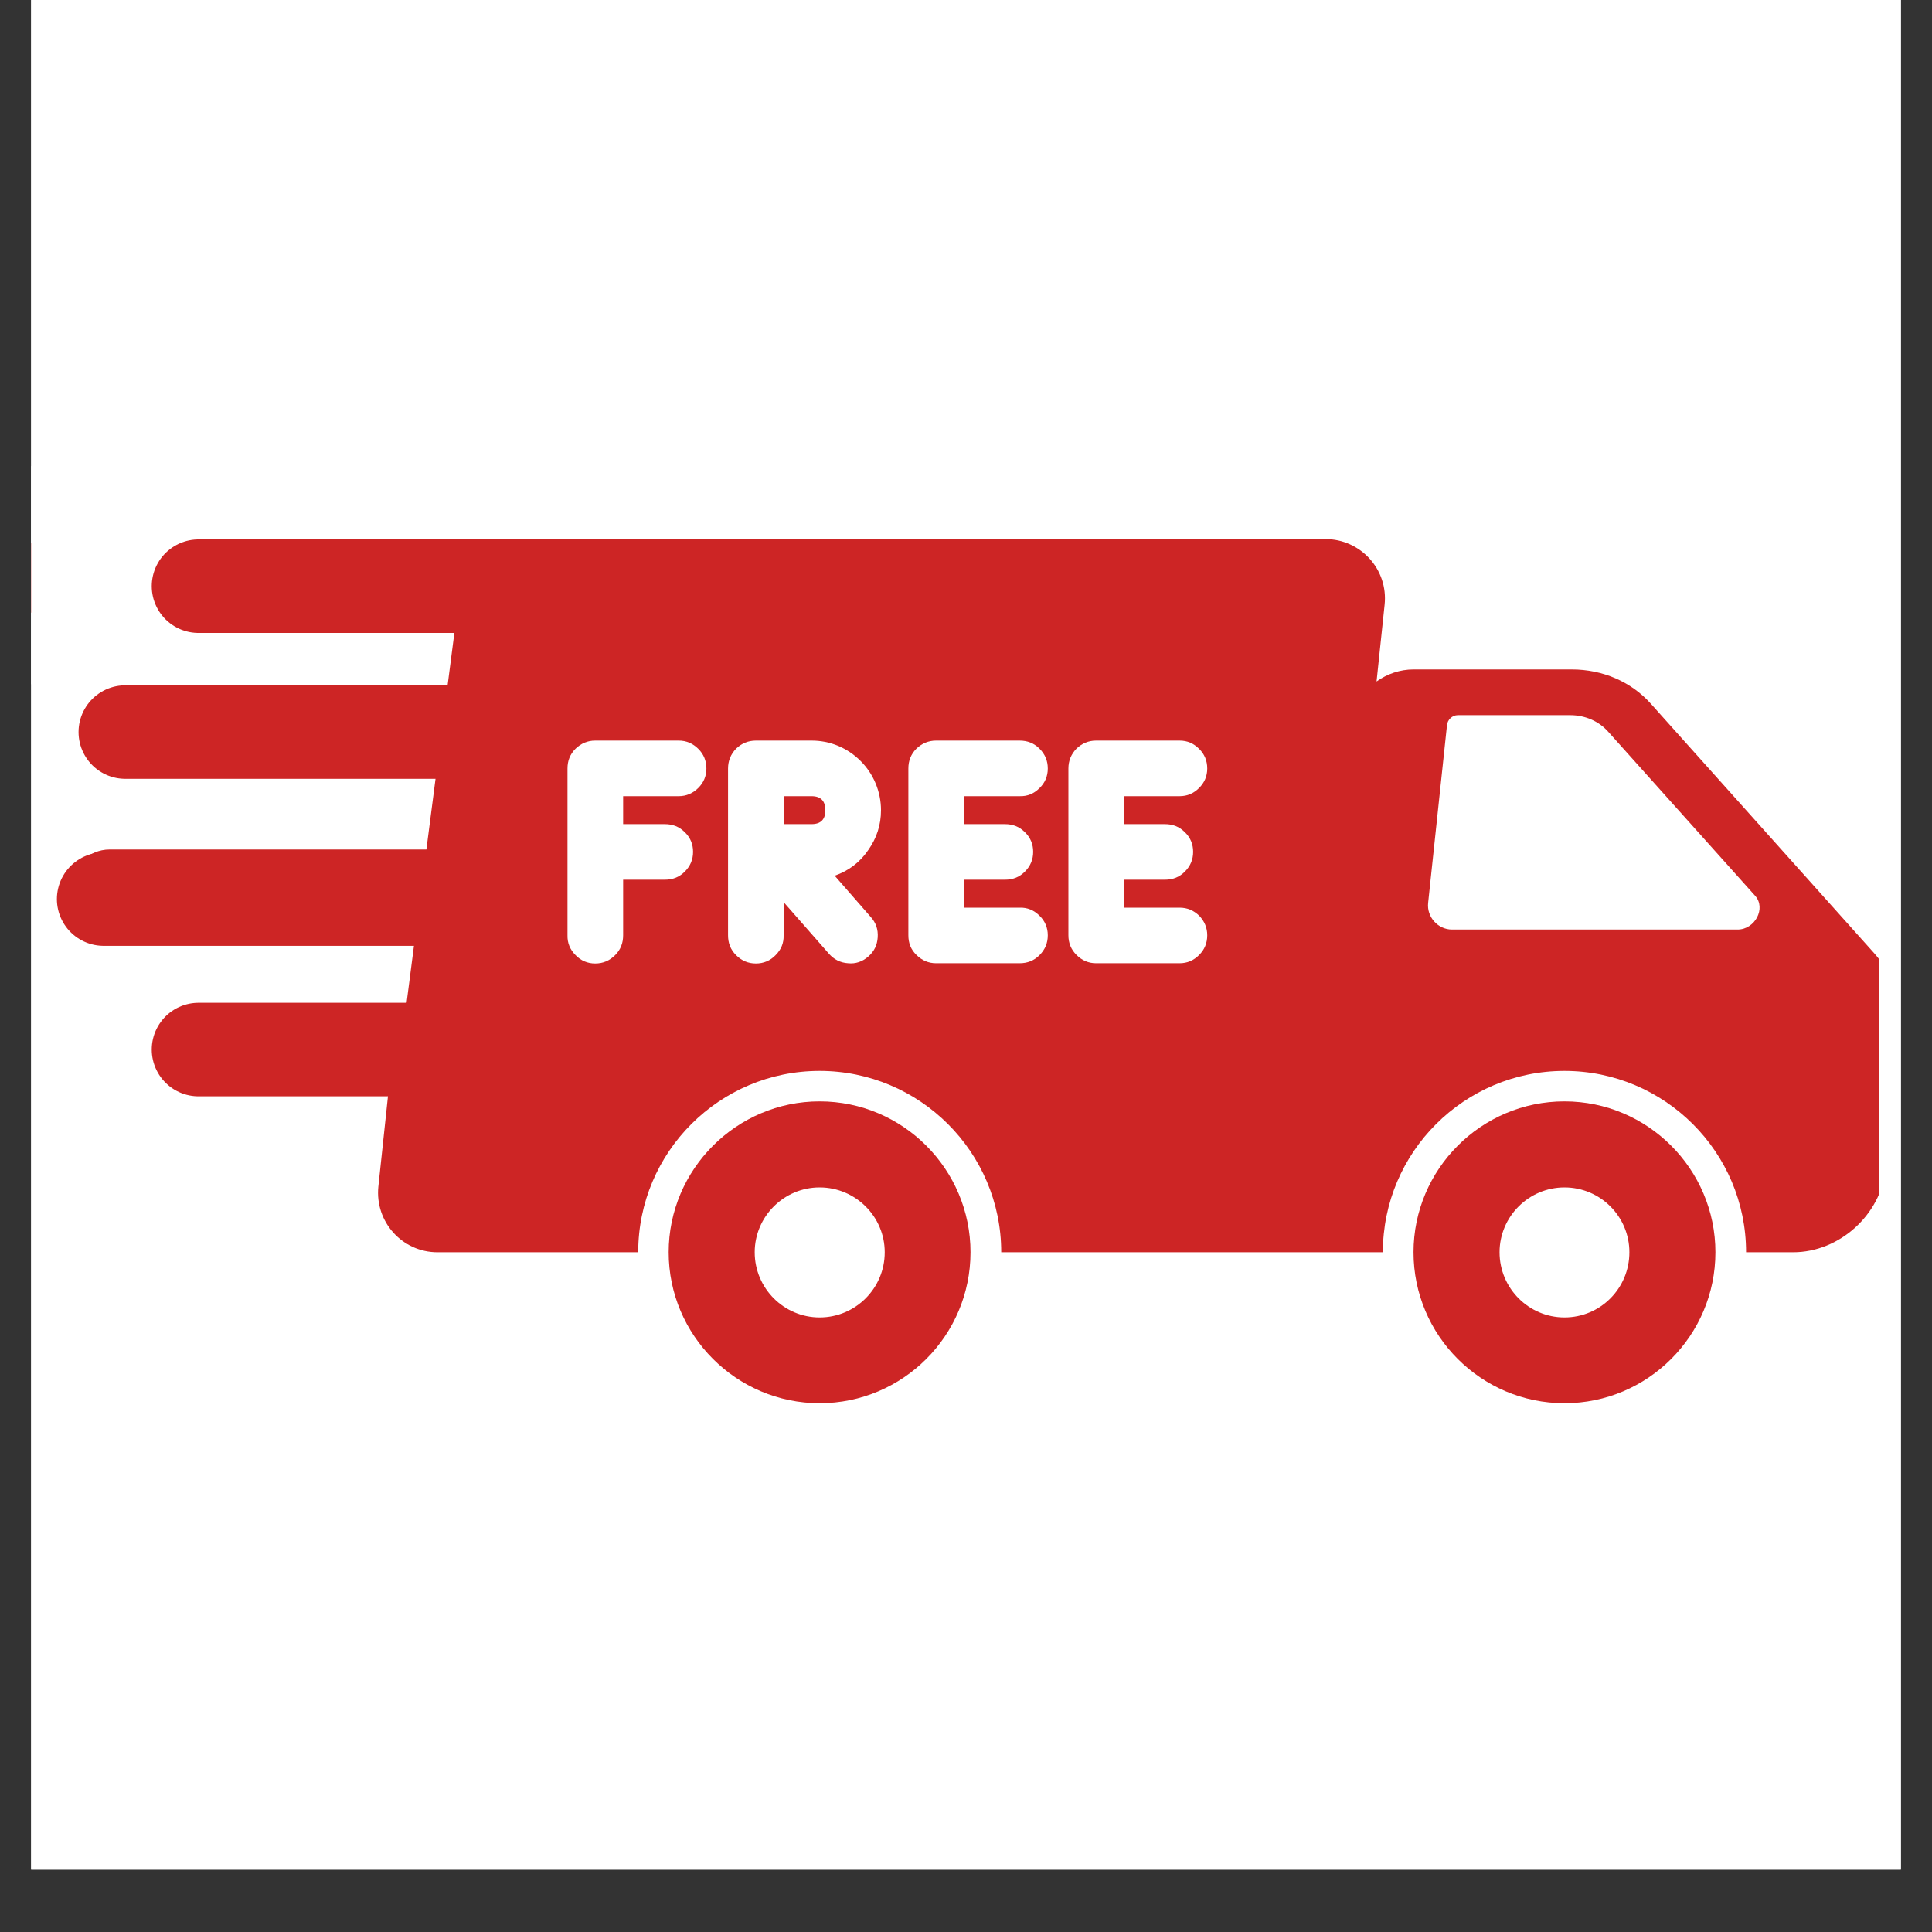
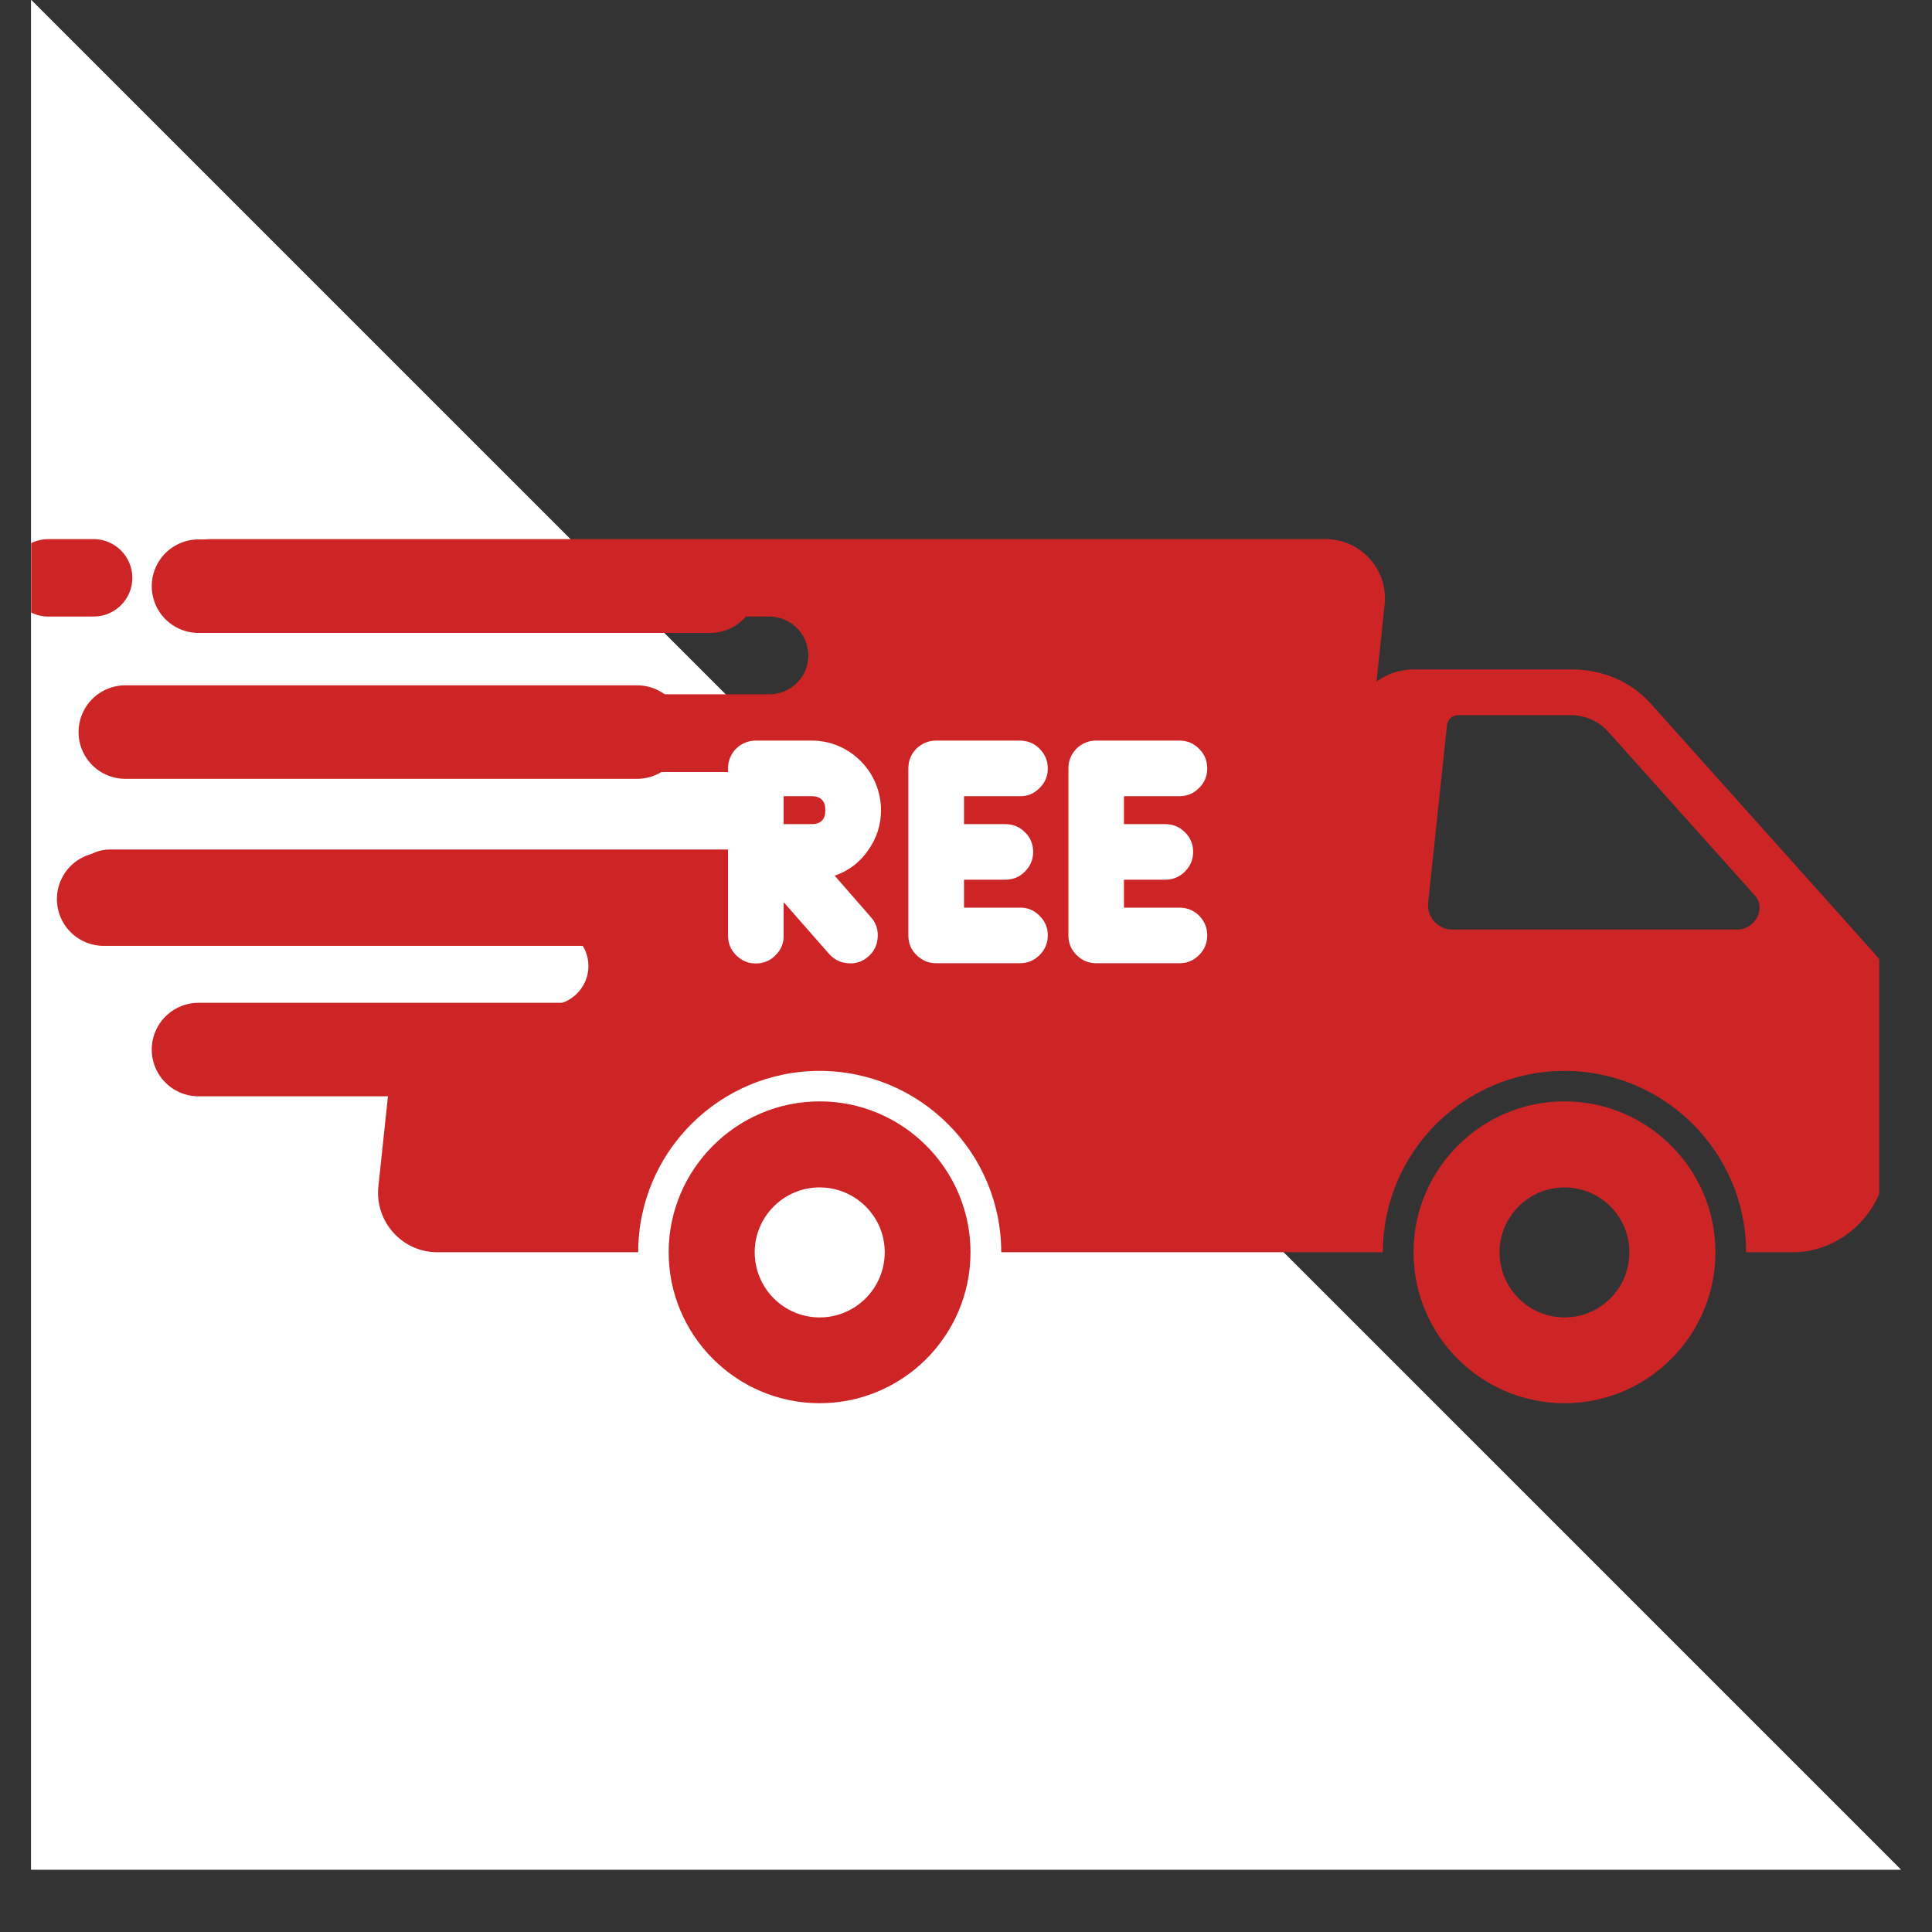
<svg xmlns="http://www.w3.org/2000/svg" width="40" zoomAndPan="magnify" viewBox="0 0 30 30" height="40" preserveAspectRatio="xMidYMid meet" version="1.0">
  <rect x="0" y="0" width="30" height="30" fill="#333333" stroke="none" />
  <defs>
    <clipPath id="e950d65e6d">
-       <path d="M 0.484 0 L 29.516 0 L 29.516 29.031 L 0.484 29.031 Z M 0.484 0 " clip-rule="nonzero" />
+       <path d="M 0.484 0 L 29.516 29.031 L 0.484 29.031 Z M 0.484 0 " clip-rule="nonzero" />
    </clipPath>
    <clipPath id="453b3faf76">
      <path d="M 1.098 8.371 L 29.18 8.371 L 29.18 19.473 L 1.098 19.473 Z M 1.098 8.371 " clip-rule="nonzero" />
    </clipPath>
    <clipPath id="74e4050de3">
      <path d="M 21.945 17.082 L 26.664 17.082 L 26.664 21.789 L 21.945 21.789 Z M 21.945 17.082 " clip-rule="nonzero" />
    </clipPath>
    <clipPath id="cb32fce037">
      <path d="M 10.355 17.082 L 15.074 17.082 L 15.074 21.789 L 10.355 21.789 Z M 10.355 17.082 " clip-rule="nonzero" />
    </clipPath>
    <clipPath id="319dfee426">
      <path d="M 0.484 8.367 L 3 8.367 L 3 10 L 0.484 10 Z M 0.484 8.367 " clip-rule="nonzero" />
    </clipPath>
    <clipPath id="e45a58feff">
      <path d="M 6 8 L 14 8 L 14 18 L 6 18 Z M 6 8 " clip-rule="nonzero" />
    </clipPath>
    <clipPath id="01beacf1bd">
      <path d="M 4.934 9.805 L 13.641 8.367 L 14.832 15.594 L 6.125 17.031 Z M 4.934 9.805 " clip-rule="nonzero" />
    </clipPath>
    <clipPath id="0af2eea848">
      <path d="M 7.105 9.445 L 13.641 8.367 L 12.66 15.949 L 6.125 17.031 Z M 7.105 9.445 " clip-rule="nonzero" />
    </clipPath>
    <clipPath id="2d053815da">
      <path d="M 0.484 13 L 11 13 L 11 15 L 0.484 15 Z M 0.484 13 " clip-rule="nonzero" />
    </clipPath>
    <clipPath id="fd5876f89a">
      <path d="M 8.355 11.367 L 19.242 11.367 L 19.242 14.996 L 8.355 14.996 Z M 8.355 11.367 " clip-rule="nonzero" />
    </clipPath>
    <clipPath id="610898bcfd">
      <path d="M 11 11.367 L 14 11.367 L 14 14.996 L 11 14.996 Z M 11 11.367 " clip-rule="nonzero" />
    </clipPath>
    <clipPath id="12ee324595">
-       <path d="M 8.355 11.367 L 11 11.367 L 11 14.996 L 8.355 14.996 Z M 8.355 11.367 " clip-rule="nonzero" />
-     </clipPath>
+       </clipPath>
    <clipPath id="2bdaf643bb">
      <path d="M 16 11.367 L 19 11.367 L 19 14.996 L 16 14.996 Z M 16 11.367 " clip-rule="nonzero" />
    </clipPath>
    <clipPath id="65be31bff3">
      <path d="M 14 11.367 L 17 11.367 L 17 14.996 L 14 14.996 Z M 14 11.367 " clip-rule="nonzero" />
    </clipPath>
    <clipPath id="3630ec90ae">
-       <path d="M 0.484 7.23 L 2.355 7.23 L 2.355 10.633 L 0.484 10.633 Z M 0.484 7.23 " clip-rule="nonzero" />
-     </clipPath>
+       </clipPath>
    <clipPath id="b282d39dd2">
      <path d="M 0.652 7.23 C -0.285 7.23 -1.051 7.992 -1.051 8.934 C -1.051 9.871 -0.285 10.633 0.652 10.633 C 1.594 10.633 2.355 9.871 2.355 8.934 C 2.355 7.992 1.594 7.23 0.652 7.23 Z M 0.652 7.23 " clip-rule="nonzero" />
    </clipPath>
  </defs>
  <g clip-path="url(#e950d65e6d)">
    <path fill="#ffffff" d="M 0.484 0 L 29.516 0 L 29.516 29.031 L 0.484 29.031 Z M 0.484 0 " fill-opacity="1" fill-rule="nonzero" />
    <path fill="#ffffff" d="M 0.484 0 L 29.516 0 L 29.516 29.031 L 0.484 29.031 Z M 0.484 0 " fill-opacity="1" fill-rule="nonzero" />
  </g>
  <g clip-path="url(#453b3faf76)">
    <path fill="#cd2525" d="M 26.98 14.434 L 22.547 14.434 C 22.328 14.434 22.152 14.238 22.176 14.02 L 22.469 11.258 C 22.477 11.176 22.551 11.105 22.637 11.105 L 24.383 11.105 C 24.613 11.105 24.828 11.199 24.973 11.363 L 27.254 13.91 C 27.426 14.102 27.254 14.434 26.98 14.434 Z M 29.102 14.801 L 25.633 10.926 C 25.328 10.586 24.887 10.395 24.406 10.395 L 21.949 10.395 C 21.738 10.395 21.539 10.465 21.375 10.582 L 21.5 9.391 C 21.559 8.844 21.129 8.371 20.582 8.371 L 3.273 8.371 C 2.941 8.371 2.672 8.641 2.672 8.973 C 2.672 9.305 2.941 9.574 3.273 9.574 L 11.949 9.574 C 12.281 9.574 12.551 9.848 12.551 10.18 C 12.551 10.512 12.281 10.781 11.949 10.781 L 4.496 10.781 C 4.164 10.781 3.891 11.051 3.891 11.383 C 3.891 11.719 4.164 11.988 4.496 11.988 L 11.352 11.988 C 11.684 11.988 11.953 12.258 11.953 12.59 C 11.953 12.922 11.684 13.191 11.352 13.191 L 1.703 13.191 C 1.371 13.191 1.102 13.461 1.102 13.797 C 1.102 14.129 1.371 14.398 1.703 14.398 L 8.535 14.398 C 8.867 14.398 9.137 14.668 9.137 15 C 9.137 15.332 8.867 15.605 8.535 15.605 L 4.312 15.605 C 3.977 15.605 3.707 15.875 3.707 16.207 C 3.707 16.539 3.977 16.809 4.312 16.809 L 6.047 16.809 L 5.875 18.426 C 5.82 18.973 6.246 19.445 6.793 19.445 L 9.91 19.445 C 9.91 17.891 11.172 16.629 12.727 16.629 C 14.281 16.629 15.547 17.891 15.547 19.445 L 21.473 19.445 C 21.473 17.891 22.738 16.629 24.293 16.629 C 25.848 16.629 27.113 17.891 27.113 19.445 L 27.844 19.445 C 28.562 19.445 29.207 18.863 29.281 18.148 L 29.5 16.086 C 29.551 15.602 29.406 15.141 29.102 14.801 " fill-opacity="1" fill-rule="nonzero" />
  </g>
  <g clip-path="url(#74e4050de3)">
    <path fill="#cd2525" d="M 24.293 20.457 C 23.738 20.457 23.285 20.004 23.285 19.445 C 23.285 18.891 23.738 18.438 24.293 18.438 C 24.852 18.438 25.301 18.891 25.301 19.445 C 25.301 20.004 24.852 20.457 24.293 20.457 Z M 24.293 17.102 C 23 17.102 21.949 18.156 21.949 19.445 C 21.949 20.738 23 21.789 24.293 21.789 C 25.586 21.789 26.637 20.738 26.637 19.445 C 26.637 18.156 25.586 17.102 24.293 17.102 " fill-opacity="1" fill-rule="nonzero" />
  </g>
  <g clip-path="url(#cb32fce037)">
    <path fill="#cd2525" d="M 12.727 20.457 C 12.172 20.457 11.719 20.004 11.719 19.445 C 11.719 18.891 12.172 18.438 12.727 18.438 C 13.285 18.438 13.738 18.891 13.738 19.445 C 13.738 20.004 13.285 20.457 12.727 20.457 Z M 12.727 17.102 C 11.438 17.102 10.383 18.156 10.383 19.445 C 10.383 20.738 11.438 21.789 12.727 21.789 C 14.02 21.789 15.07 20.738 15.07 19.445 C 15.07 18.156 14.02 17.102 12.727 17.102 " fill-opacity="1" fill-rule="nonzero" />
  </g>
  <g clip-path="url(#319dfee426)">
    <path fill="#cd2525" d="M 2.055 8.973 C 2.055 8.641 1.785 8.371 1.453 8.371 L 0.75 8.371 C 0.418 8.371 0.148 8.641 0.148 8.973 C 0.148 9.305 0.418 9.574 0.75 9.574 L 1.453 9.574 C 1.785 9.574 2.055 9.305 2.055 8.973 " fill-opacity="1" fill-rule="nonzero" />
  </g>
  <path fill="#cd2525" d="M 1.414 11.383 C 1.414 11.719 1.684 11.988 2.02 11.988 L 2.719 11.988 C 3.055 11.988 3.324 11.719 3.324 11.383 C 3.324 11.051 3.055 10.781 2.719 10.781 L 2.02 10.781 C 1.684 10.781 1.414 11.051 1.414 11.383 " fill-opacity="1" fill-rule="nonzero" />
  <g clip-path="url(#e45a58feff)">
    <g clip-path="url(#01beacf1bd)">
      <g clip-path="url(#0af2eea848)">
-         <path fill="#cd2525" d="M 4.934 9.805 L 13.641 8.367 L 14.832 15.594 L 6.125 17.031 Z M 4.934 9.805 " fill-opacity="1" fill-rule="nonzero" />
-       </g>
+         </g>
    </g>
  </g>
  <path stroke-linecap="round" transform="matrix(0.726, 0, 0, 0.726, 1.219, 10.643)" fill="none" stroke-linejoin="miter" d="M 1.001 0.998 L 11.948 0.998 " stroke="#cd2525" stroke-width="2" stroke-opacity="1" stroke-miterlimit="4" />
  <g clip-path="url(#2d053815da)">
    <path stroke-linecap="round" transform="matrix(0.726, 0, 0, 0.726, 0.882, 13.235)" fill="none" stroke-linejoin="miter" d="M 1.002 1 L 11.948 1 " stroke="#cd2525" stroke-width="2" stroke-opacity="1" stroke-miterlimit="4" />
  </g>
  <path stroke-linecap="round" transform="matrix(0.726, 0, 0, 0.726, 2.357, 15.57)" fill="none" stroke-linejoin="miter" d="M 0.999 1.002 L 11.946 1.002 " stroke="#cd2525" stroke-width="2" stroke-opacity="1" stroke-miterlimit="4" />
  <g clip-path="url(#fd5876f89a)">
    <path fill="#ffffff" d="M 26.766 15.734 L 25.105 12.082 C 24.965 11.773 24.75 11.527 24.469 11.344 C 24.184 11.16 23.871 11.066 23.531 11.066 L 20.477 11.066 L 20.477 9.773 C 20.477 9.602 20.445 9.434 20.379 9.277 C 20.312 9.117 20.219 8.977 20.098 8.855 C 19.977 8.734 19.836 8.641 19.676 8.574 C 19.52 8.508 19.352 8.477 19.18 8.477 L 8.379 8.477 C 8.207 8.477 8.043 8.508 7.883 8.574 C 7.723 8.641 7.586 8.734 7.465 8.855 C 7.34 8.977 7.246 9.117 7.184 9.277 C 7.117 9.434 7.082 9.602 7.082 9.773 L 7.082 14.957 C 7.082 15.078 7.125 15.18 7.207 15.266 C 7.293 15.352 7.395 15.395 7.516 15.395 C 7.637 15.395 7.738 15.352 7.82 15.266 C 7.906 15.18 7.949 15.078 7.945 14.957 L 7.945 9.773 C 7.945 9.652 7.988 9.551 8.074 9.465 C 8.156 9.383 8.262 9.34 8.379 9.34 L 19.18 9.34 C 19.301 9.34 19.402 9.383 19.488 9.465 C 19.57 9.551 19.613 9.652 19.613 9.773 L 19.613 16.684 C 19.613 16.805 19.57 16.906 19.488 16.992 C 19.402 17.074 19.301 17.117 19.18 17.117 L 13.996 17.117 C 13.879 17.117 13.777 17.16 13.695 17.246 C 13.609 17.328 13.566 17.43 13.566 17.551 C 13.566 17.668 13.609 17.77 13.695 17.852 C 13.777 17.938 13.879 17.98 13.996 17.98 L 19.18 17.98 C 19.352 17.98 19.52 17.949 19.676 17.883 C 19.836 17.816 19.977 17.723 20.098 17.602 C 20.219 17.48 20.312 17.34 20.379 17.18 C 20.445 17.023 20.477 16.855 20.477 16.684 L 20.477 11.934 L 23.531 11.934 C 23.902 11.934 24.164 12.102 24.32 12.438 L 24.48 12.797 L 22.637 12.797 C 22.398 12.797 22.195 12.879 22.027 13.051 C 21.859 13.219 21.773 13.422 21.773 13.66 L 21.773 15.387 C 21.773 15.629 21.859 15.832 22.027 16 C 22.195 16.168 22.398 16.254 22.637 16.254 L 26.031 16.254 C 26.07 16.375 26.094 16.5 26.094 16.629 L 26.094 18.414 C 26.094 18.531 26.051 18.633 25.969 18.719 C 25.883 18.805 25.781 18.844 25.664 18.844 L 24.324 18.844 C 24.273 18.602 24.184 18.371 24.055 18.16 C 23.926 17.945 23.766 17.762 23.57 17.605 C 23.379 17.445 23.164 17.324 22.93 17.242 C 22.695 17.16 22.453 17.117 22.207 17.117 C 21.957 17.117 21.715 17.16 21.48 17.242 C 21.246 17.324 21.031 17.445 20.84 17.605 C 20.648 17.762 20.484 17.945 20.355 18.16 C 20.227 18.371 20.141 18.602 20.09 18.844 L 13.09 18.844 C 13.039 18.602 12.949 18.371 12.82 18.16 C 12.691 17.945 12.531 17.762 12.34 17.605 C 12.145 17.445 11.93 17.324 11.695 17.242 C 11.461 17.16 11.219 17.117 10.973 17.117 C 10.723 17.117 10.48 17.16 10.246 17.242 C 10.012 17.324 9.797 17.445 9.605 17.605 C 9.414 17.762 9.25 17.945 9.121 18.16 C 8.992 18.371 8.906 18.602 8.855 18.844 L 8.379 18.844 C 8.262 18.844 8.156 18.805 8.074 18.719 C 7.988 18.633 7.945 18.531 7.945 18.414 L 7.945 17.98 C 8.066 17.98 8.168 17.938 8.25 17.852 C 8.332 17.77 8.375 17.668 8.375 17.551 C 8.375 17.43 8.332 17.328 8.25 17.246 C 8.168 17.16 8.066 17.117 7.945 17.117 L 6.652 17.117 C 6.531 17.117 6.43 17.16 6.348 17.246 C 6.266 17.328 6.223 17.43 6.223 17.551 C 6.223 17.668 6.266 17.77 6.348 17.852 C 6.43 17.938 6.531 17.98 6.652 17.98 L 7.082 17.98 L 7.082 18.414 C 7.082 18.586 7.117 18.75 7.184 18.91 C 7.246 19.066 7.34 19.207 7.465 19.328 C 7.586 19.449 7.723 19.543 7.883 19.609 C 8.043 19.676 8.207 19.711 8.379 19.711 L 8.855 19.711 C 8.906 19.953 8.992 20.184 9.121 20.395 C 9.25 20.609 9.414 20.793 9.605 20.949 C 9.797 21.109 10.012 21.23 10.246 21.312 C 10.48 21.395 10.723 21.438 10.973 21.438 C 11.219 21.438 11.461 21.395 11.695 21.312 C 11.93 21.23 12.145 21.109 12.34 20.949 C 12.531 20.793 12.691 20.609 12.82 20.395 C 12.949 20.184 13.039 19.953 13.09 19.711 L 20.09 19.711 C 20.141 19.953 20.227 20.184 20.355 20.395 C 20.484 20.609 20.648 20.793 20.84 20.949 C 21.031 21.109 21.246 21.23 21.48 21.312 C 21.715 21.395 21.957 21.438 22.207 21.438 C 22.453 21.438 22.695 21.395 22.93 21.312 C 23.164 21.23 23.379 21.109 23.57 20.949 C 23.766 20.793 23.926 20.609 24.055 20.395 C 24.184 20.184 24.273 19.953 24.324 19.711 L 25.664 19.711 C 25.836 19.711 26 19.676 26.16 19.609 C 26.316 19.543 26.457 19.449 26.578 19.328 C 26.699 19.207 26.793 19.066 26.859 18.91 C 26.926 18.75 26.957 18.586 26.957 18.414 L 26.957 16.629 C 26.961 16.316 26.895 16.016 26.766 15.734 Z M 10.973 20.574 C 10.801 20.574 10.633 20.539 10.477 20.477 C 10.316 20.41 10.176 20.316 10.055 20.195 C 9.934 20.074 9.84 19.934 9.773 19.773 C 9.707 19.613 9.676 19.449 9.676 19.277 C 9.676 19.105 9.707 18.941 9.773 18.781 C 9.84 18.621 9.934 18.48 10.055 18.359 C 10.176 18.238 10.316 18.145 10.477 18.078 C 10.633 18.016 10.801 17.98 10.973 17.98 C 11.145 17.98 11.309 18.016 11.469 18.078 C 11.625 18.145 11.766 18.238 11.887 18.359 C 12.012 18.48 12.102 18.621 12.168 18.781 C 12.234 18.941 12.27 19.105 12.27 19.277 C 12.27 19.449 12.234 19.613 12.168 19.773 C 12.102 19.934 12.008 20.07 11.887 20.195 C 11.766 20.316 11.625 20.41 11.469 20.473 C 11.309 20.539 11.145 20.574 10.973 20.574 Z M 22.207 20.574 C 22.035 20.574 21.867 20.539 21.711 20.477 C 21.551 20.41 21.41 20.316 21.289 20.195 C 21.168 20.074 21.074 19.934 21.008 19.773 C 20.941 19.613 20.91 19.449 20.91 19.277 C 20.91 19.105 20.941 18.941 21.008 18.781 C 21.074 18.621 21.168 18.48 21.289 18.359 C 21.41 18.238 21.551 18.145 21.711 18.078 C 21.867 18.016 22.035 17.98 22.207 17.98 C 22.379 17.98 22.543 18.016 22.703 18.078 C 22.859 18.145 23 18.238 23.121 18.359 C 23.242 18.48 23.336 18.621 23.402 18.781 C 23.469 18.941 23.504 19.105 23.504 19.277 C 23.5 19.449 23.469 19.613 23.402 19.773 C 23.336 19.934 23.242 20.07 23.121 20.195 C 23 20.316 22.859 20.41 22.703 20.473 C 22.543 20.539 22.379 20.574 22.207 20.574 Z M 22.637 13.66 L 24.875 13.66 L 25.66 15.387 L 22.637 15.387 Z M 22.637 13.66 " fill-opacity="1" fill-rule="nonzero" />
  </g>
  <g clip-path="url(#610898bcfd)">
    <path fill="#ffffff" d="M 13.68 12.582 C 13.68 12.438 13.652 12.301 13.598 12.168 C 13.543 12.035 13.465 11.918 13.363 11.816 C 13.262 11.715 13.145 11.637 13.016 11.582 C 12.883 11.527 12.746 11.5 12.602 11.5 L 11.738 11.5 C 11.617 11.5 11.516 11.543 11.43 11.625 C 11.348 11.711 11.305 11.812 11.305 11.934 L 11.305 14.523 C 11.305 14.645 11.344 14.746 11.43 14.832 C 11.516 14.918 11.617 14.961 11.738 14.961 C 11.855 14.961 11.961 14.918 12.043 14.832 C 12.129 14.746 12.172 14.645 12.168 14.523 L 12.168 14.008 L 12.871 14.809 C 12.949 14.898 13.047 14.949 13.168 14.957 C 13.285 14.969 13.391 14.934 13.484 14.852 C 13.574 14.773 13.621 14.676 13.629 14.555 C 13.637 14.434 13.602 14.328 13.52 14.238 L 12.961 13.598 C 13.176 13.523 13.352 13.391 13.48 13.203 C 13.613 13.016 13.68 12.809 13.68 12.582 Z M 12.602 12.797 L 12.168 12.797 L 12.168 12.363 L 12.602 12.363 C 12.746 12.363 12.816 12.438 12.816 12.582 C 12.816 12.723 12.746 12.797 12.602 12.797 Z M 12.602 12.797 " fill-opacity="1" fill-rule="nonzero" />
  </g>
  <g clip-path="url(#12ee324595)">
    <path fill="#ffffff" d="M 10.539 12.363 C 10.656 12.363 10.758 12.32 10.844 12.234 C 10.926 12.152 10.969 12.051 10.969 11.934 C 10.969 11.812 10.926 11.711 10.844 11.629 C 10.758 11.543 10.656 11.5 10.539 11.5 L 9.242 11.5 C 9.125 11.5 9.023 11.543 8.938 11.625 C 8.852 11.711 8.812 11.812 8.812 11.934 L 8.812 14.523 C 8.809 14.645 8.852 14.746 8.938 14.832 C 9.02 14.918 9.125 14.961 9.242 14.961 C 9.363 14.961 9.465 14.918 9.551 14.832 C 9.637 14.746 9.676 14.645 9.676 14.523 L 9.676 13.66 L 10.324 13.66 C 10.445 13.66 10.547 13.621 10.633 13.535 C 10.719 13.449 10.762 13.348 10.762 13.227 C 10.762 13.109 10.719 13.004 10.633 12.922 C 10.547 12.836 10.445 12.797 10.324 12.797 L 9.676 12.797 L 9.676 12.363 Z M 10.539 12.363 " fill-opacity="1" fill-rule="nonzero" />
  </g>
  <g clip-path="url(#2bdaf643bb)">
    <path fill="#ffffff" d="M 18.316 12.363 C 18.438 12.363 18.535 12.32 18.621 12.234 C 18.703 12.152 18.746 12.051 18.746 11.934 C 18.746 11.812 18.703 11.711 18.621 11.629 C 18.535 11.543 18.438 11.5 18.316 11.5 L 17.02 11.5 C 16.902 11.5 16.801 11.543 16.715 11.625 C 16.633 11.711 16.59 11.812 16.59 11.934 L 16.59 14.523 C 16.59 14.645 16.633 14.746 16.715 14.828 C 16.801 14.914 16.902 14.957 17.02 14.957 L 18.316 14.957 C 18.438 14.957 18.535 14.914 18.621 14.828 C 18.703 14.746 18.746 14.645 18.746 14.523 C 18.746 14.406 18.703 14.305 18.621 14.219 C 18.535 14.137 18.438 14.094 18.316 14.094 L 17.453 14.094 L 17.453 13.66 L 18.09 13.66 C 18.211 13.66 18.312 13.621 18.398 13.535 C 18.484 13.449 18.527 13.348 18.527 13.227 C 18.527 13.109 18.484 13.004 18.398 12.922 C 18.312 12.836 18.211 12.797 18.09 12.797 L 17.453 12.797 L 17.453 12.363 Z M 18.316 12.363 " fill-opacity="1" fill-rule="nonzero" />
  </g>
  <g clip-path="url(#65be31bff3)">
    <path fill="#ffffff" d="M 15.832 12.363 C 15.953 12.367 16.055 12.324 16.141 12.238 C 16.227 12.156 16.27 12.051 16.27 11.934 C 16.27 11.812 16.227 11.711 16.141 11.625 C 16.055 11.539 15.953 11.5 15.832 11.5 L 14.535 11.5 C 14.418 11.5 14.316 11.543 14.23 11.625 C 14.145 11.711 14.105 11.812 14.105 11.934 L 14.105 14.523 C 14.105 14.645 14.145 14.746 14.23 14.828 C 14.316 14.914 14.418 14.957 14.535 14.957 L 15.832 14.957 C 15.953 14.957 16.055 14.918 16.141 14.832 C 16.227 14.746 16.27 14.645 16.27 14.523 C 16.27 14.406 16.227 14.301 16.141 14.219 C 16.055 14.133 15.953 14.09 15.832 14.094 L 14.969 14.094 L 14.969 13.66 L 15.605 13.66 C 15.727 13.66 15.828 13.621 15.914 13.535 C 16 13.449 16.043 13.348 16.043 13.227 C 16.043 13.109 16 13.004 15.914 12.922 C 15.828 12.836 15.727 12.797 15.605 12.797 L 14.969 12.797 L 14.969 12.363 Z M 15.832 12.363 " fill-opacity="1" fill-rule="nonzero" />
  </g>
  <g clip-path="url(#3630ec90ae)">
    <g clip-path="url(#b282d39dd2)">
      <path fill="#ffffff" d="M -1.051 7.23 L 2.355 7.23 L 2.355 10.633 L -1.051 10.633 Z M -1.051 7.23 " fill-opacity="1" fill-rule="nonzero" />
    </g>
  </g>
  <path stroke-linecap="round" transform="matrix(0.726, 0, 0, 0.726, 2.357, 8.376)" fill="none" stroke-linejoin="miter" d="M 0.999 1 L 11.946 1 " stroke="#cd2525" stroke-width="2" stroke-opacity="1" stroke-miterlimit="4" />
</svg>